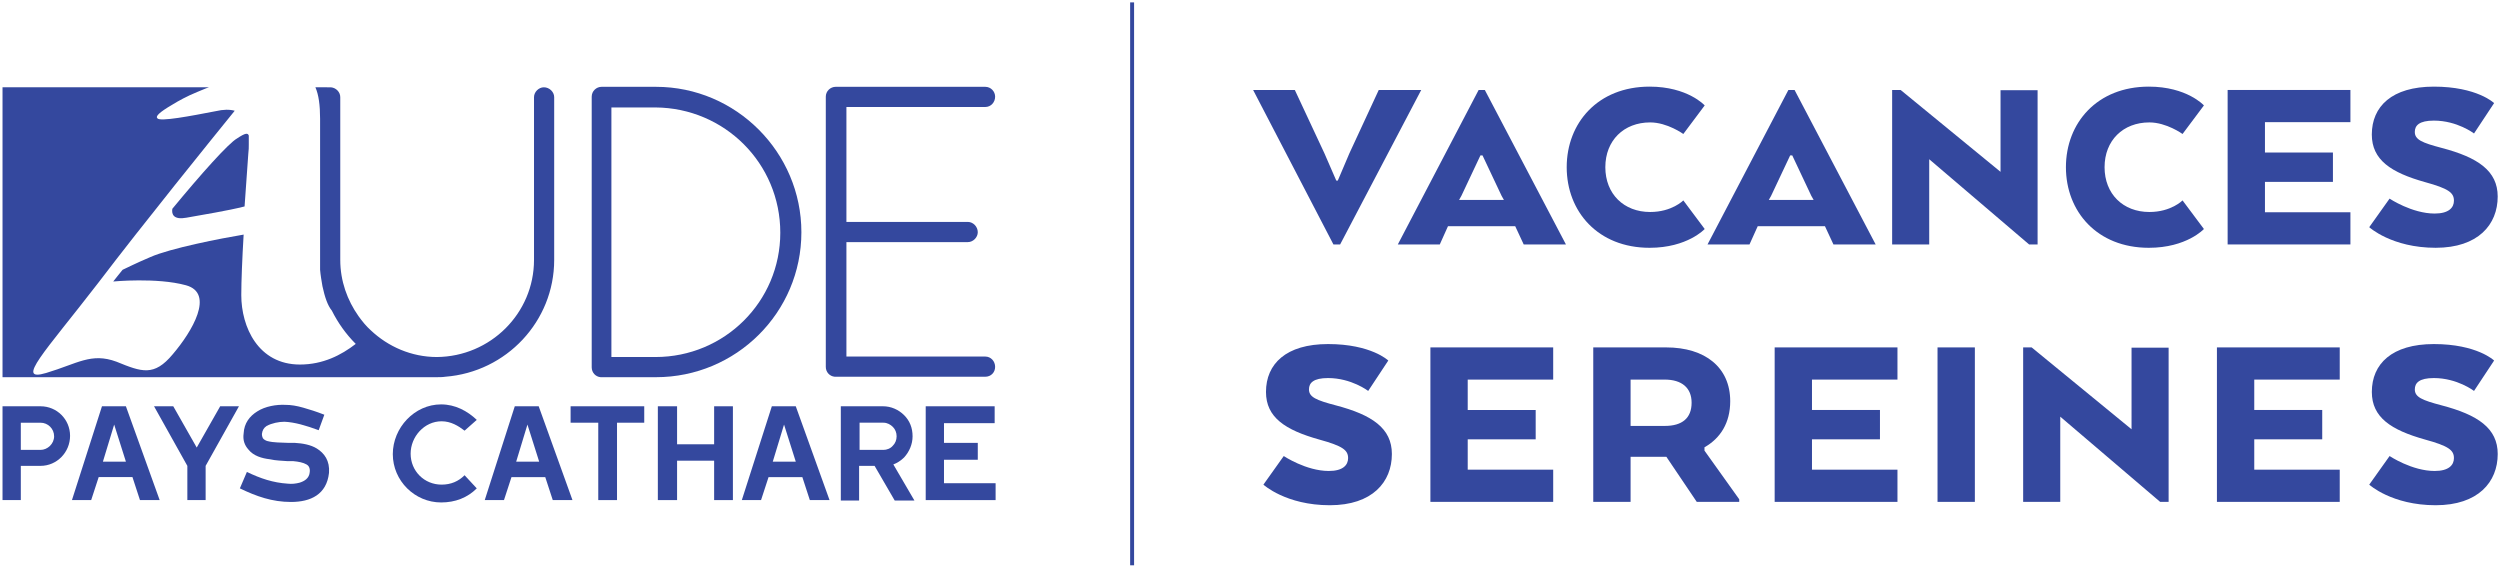
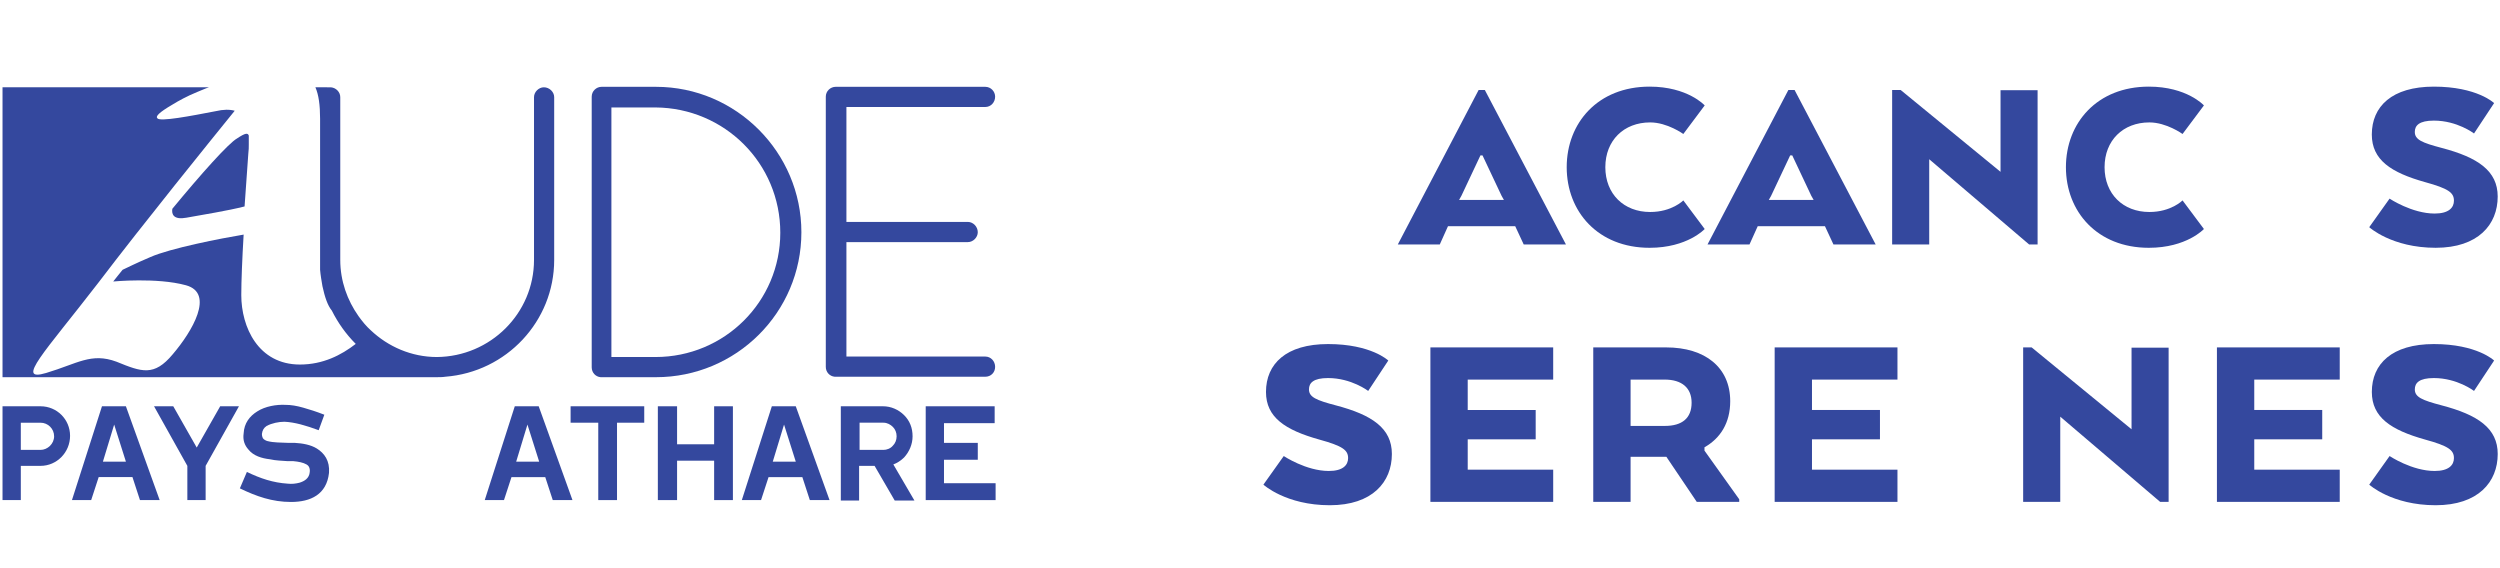
<svg xmlns="http://www.w3.org/2000/svg" version="1.1" x="0px" y="0px" width="458px" height="104px" viewBox="-0.462 -0.437 458 104" enable-background="new -0.462 -0.437 458 104" xml:space="preserve">
  <defs>
</defs>
-   <rect x="206.58" fill="#34489E" width="0.722" height="103.125" />
  <path fill="#34489E" d="M0,73.993h3.351h3.61c3.007,0,5.413,2.41,5.413,5.412c0,3.01-2.406,5.504-5.413,5.504h-3.61v6.271H0v-6.271  v-3.01v-4.982V73.993z M3.351,77.002v4.982h3.61c1.289,0,2.491-1.119,2.491-2.492s-1.116-2.49-2.491-2.49H3.351z" />
  <path fill="#34489E" d="M18.219,73.993h4.384L28.79,91.18h-3.61l-1.375-4.213h-6.188l-1.375,4.213h-3.523L18.219,73.993z   M22.603,84.135l-2.149-6.791l-2.062,6.791H22.603z" />
  <path fill="#34489E" d="M31.28,73.993l4.298,7.563l4.297-7.563h3.438L37.21,84.909v6.271H33.86v-6.271l-6.102-10.916H31.28z" />
  <path fill="#34489E" d="M57.921,78.377c-2.319-0.859-4.381-1.461-6.271-1.549c-1.034,0-2.323,0.258-3.268,0.773  c-0.514,0.344-0.773,0.775-0.861,1.461c0,0.342,0.088,0.602,0.173,0.775c0.174,0.254,0.515,0.428,0.772,0.514  c1.291,0.346,2.494,0.258,3.87,0.346h1.202c1.46,0.084,2.921,0.344,4.038,1.033c1.377,0.855,2.406,2.23,2.235,4.467  c-0.431,3.951-3.352,5.328-6.962,5.328c-3.438,0-6.36-1.033-9.368-2.492l1.289-3.012c2.492,1.207,4.812,1.979,7.477,2.15  c0.775,0.088,1.462,0,2.148-0.172c0.86-0.26,1.805-0.771,1.891-1.979c0.086-0.771-0.259-1.201-0.6-1.373  c-0.604-0.346-1.462-0.514-2.407-0.6H52.25c-1.03-0.088-2.148-0.088-3.266-0.346c-1.462-0.172-3.008-0.602-3.953-1.805  c-0.687-0.771-1.033-1.719-0.859-2.922c0.086-1.891,1.115-3.182,2.492-4.039c1.461-0.945,3.524-1.289,5.158-1.203  c1.03,0,2.061,0.172,3.264,0.514c1.204,0.348,2.322,0.689,3.87,1.293L57.921,78.377z" />
-   <path fill="#34489E" d="M86.881,89.034c-1.718,1.719-3.95,2.578-6.53,2.578c-4.813,0-8.851-3.955-8.851-8.852  c0-4.814,3.954-9.111,8.851-9.111c2.58,0,4.812,1.203,6.53,2.836l-2.232,1.977c-1.116-0.859-2.493-1.719-4.211-1.719  c-3.181,0-5.672,2.838-5.672,5.932c0,3.18,2.491,5.672,5.672,5.672c1.718,0,3.096-0.605,4.211-1.721L86.881,89.034z" />
  <path fill="#34489E" d="M93.846,73.993h4.381l6.189,17.188h-3.61l-1.377-4.213h-6.187l-1.375,4.213h-3.524L93.846,73.993z   M98.314,84.135l-2.149-6.791l-2.062,6.791H98.314z" />
  <path fill="#34489E" d="M117.563,73.993v3.01h-4.988V91.18h-3.435V77.002h-5.069v-3.01h5.069h3.435H117.563z" />
  <path fill="#34489E" d="M130.368,83.961h-6.789v7.219h-3.523V73.993h3.523v6.963h6.789v-6.963h3.438V91.18h-3.438V83.961z" />
  <path fill="#34489E" d="M140.938,73.993h4.385l6.187,17.188h-3.61l-1.373-4.213h-6.19l-1.376,4.213h-3.521L140.938,73.993z   M145.323,84.135l-2.148-6.791l-2.063,6.791H145.323z" />
  <path fill="#34489E" d="M153.574,73.993h3.349h4.383c1.463,0,2.838,0.604,3.87,1.631c1.029,1.033,1.545,2.322,1.545,3.869  c0,1.463-0.603,2.834-1.545,3.869c-0.604,0.6-1.291,1.029-1.978,1.287l3.865,6.617h-3.61l-3.692-6.357h-2.837v6.357h-3.349v-6.357  v-2.924v-4.982V73.993z M157.011,77.002v4.982h4.38c0.602,0,1.292-0.254,1.719-0.773c0.433-0.43,0.688-1.031,0.688-1.719  c0-0.689-0.256-1.287-0.688-1.721c-0.427-0.428-1.03-0.77-1.719-0.77H157.011z" />
  <path fill="#34489E" d="M181.758,73.993v3.094h-9.281v3.611h6.19v3.092h-6.19v4.299h9.455v3.092h-9.455h-3.349V73.993H181.758  L181.758,73.993z" />
  <path fill="#34489E" d="M109.829,68.665h-0.256c-0.946-0.084-1.634-0.861-1.634-1.805V17.275c0-1.03,0.858-1.806,1.805-1.806h0.258  h9.709c14.697,0,26.642,12.032,26.642,26.641c0,14.695-11.945,26.555-26.642,26.555H109.829z M119.625,64.969  c12.635,0,22.863-10.141,22.863-22.773c0-12.719-10.228-22.861-22.863-22.947h-8.078v45.72H119.625z" />
  <path fill="#34489E" d="M150.823,17.275c0-1.03,0.858-1.806,1.802-1.806h0.173h27.242c1.033,0,1.805,0.858,1.805,1.806  c0,1.03-0.772,1.889-1.805,1.889h-25.438v21.055h22.26c0.944,0,1.805,0.859,1.805,1.891c0,0.944-0.86,1.806-1.805,1.806h-22.26  v20.968h25.438c1.033,0,1.805,0.861,1.805,1.891s-0.772,1.807-1.805,1.807h-27.156h-0.259h-0.168  c-0.947-0.088-1.633-0.861-1.633-1.807V17.275z" />
  <path fill="#34489E" d="M31.11,37.814c-0.172,1.032,0.256,2.062,2.577,1.632c2.837-0.517,7.648-1.287,10.658-2.063  c0.258-3.693,0.515-7.132,0.687-9.71c0.084-0.603,0.084-1.119,0.084-1.632v-0.086c0-0.517,0-1.032,0-1.548  c-0.171-0.515-0.601-0.515-2.148,0.517C41.422,25.782,36.353,31.453,31.11,37.814z" />
  <path fill="#34489E" d="M99.172,15.555c-0.945,0-1.804,0.86-1.804,1.806v29.82c0,9.797-7.992,17.702-17.79,17.788  c-4.642,0-8.937-1.891-12.117-4.9c-0.861-0.771-1.548-1.631-2.235-2.576c-2.063-2.922-3.352-6.443-3.352-10.311v-29.82  c0-0.946-0.774-1.722-1.718-1.806l0,0h-0.173H57.32c0.601,1.375,0.859,3.266,0.859,5.758c0,4.813,0,20.711,0,27.674  c0.086,1.03,0.26,1.974,0.431,3.004c0.428,1.98,0.944,3.525,1.719,4.472c1.117,2.234,2.578,4.295,4.381,6.102  c-2.662,2.063-6.014,3.781-10.223,3.781c-7.649,0-10.745-6.879-10.745-12.721c0-2.576,0.172-6.701,0.431-11.086  c-4.126,0.688-13.406,2.491-17.102,4.125c-2.836,1.205-4.297,1.976-5.071,2.323c-0.601,0.77-1.205,1.459-1.72,2.147  c0,0,7.993-0.772,13.319,0.686c5.33,1.461,1.12,8.508-2.404,12.633c-3.438,4.127-5.672,3.266-10.314,1.375  c-4.64-1.719-7.131,0.344-12.888,2.063c-5.76,1.719-0.344-3.693,9.537-16.5c8.164-10.743,20.971-26.557,25.009-31.54  c-0.945-0.256-2.062-0.256-3.524,0.086c-4.468,0.859-10.226,1.976-10.656,1.288c-0.343-0.343,0.258-1.032,2.75-2.49  c1.117-0.689,2.664-1.548,4.555-2.321l0,0l0,0c0.688-0.259,1.373-0.602,2.149-0.86H0v53.109h79.494c0.517,0,1.117,0,1.631-0.084  c11.173-0.861,19.94-10.143,19.94-21.399v-29.82C101.064,16.415,100.204,15.555,99.172,15.555z" />
-   <path fill="#34489E" d="M244.343,32.647h0.279l2.126-4.998l5.377-11.604h7.782l-14.857,28.3h-1.228l-14.714-28.3h7.641l5.421,11.604  L244.343,32.647z" />
  <path fill="#34489E" d="M270.425,16.046h1.132l14.86,28.3h-7.736l-1.558-3.348h-12.313l-1.504,3.348h-7.688L270.425,16.046z   M271.132,28.026h-0.376l-3.489,7.405l-0.424,0.755h8.208l-0.426-0.755L271.132,28.026z" />
  <path fill="#34489E" d="M311.839,41.517c0,0-3.161,3.442-10.092,3.442c-9.481,0-15.189-6.652-15.189-14.764  c0-8.112,5.708-14.762,15.189-14.762c6.981,0,10.092,3.442,10.092,3.442l-3.916,5.235c0,0-2.923-2.121-6.082-2.121  c-4.811,0-8.206,3.3-8.206,8.205c0,4.904,3.396,8.206,8.206,8.206c4.008,0,6.082-2.123,6.082-2.123L311.839,41.517z" />
  <path fill="#34489E" d="M327.17,16.046h1.133l14.856,28.3h-7.734l-1.557-3.348h-12.312l-1.509,3.348h-7.688L327.17,16.046z   M327.877,28.026H327.5l-3.492,7.405l-0.422,0.755h8.208l-0.427-0.755L327.877,28.026z" />
  <path fill="#34489E" d="M372.825,44.346h-1.557l-18.298-15.613v15.613h-6.792v-28.3h1.558l18.3,14.997V16.093h6.789V44.346z" />
  <path fill="#34489E" d="M403.296,41.517c0,0-3.158,3.442-10.093,3.442c-9.479,0-15.188-6.652-15.188-14.764  c0-8.112,5.708-14.762,15.188-14.762c6.982,0,10.093,3.442,10.093,3.442l-3.915,5.235c0,0-2.922-2.121-6.084-2.121  c-4.809,0-8.202,3.3-8.202,8.205c0,4.904,3.394,8.206,8.202,8.206c4.008,0,6.084-2.123,6.084-2.123L403.296,41.517z" />
-   <path fill="#34489E" d="M426.931,32.884h-12.453v5.565h15.657v5.897h-22.494v-28.3h22.494v5.896h-15.657v5.564h12.453V32.884z" />
  <path fill="#34489E" d="M437.307,35.951c0,0,4.107,2.734,8.255,2.734c2.596,0,3.537-1.084,3.537-2.359  c0-1.462-0.989-2.216-5.279-3.395c-6.228-1.746-9.766-4.056-9.766-8.724c0-5.142,3.681-8.773,11.368-8.773  c7.924,0,11.037,3.016,11.037,3.016l-3.68,5.566c0,0-3.066-2.357-7.357-2.357c-2.69,0-3.491,0.896-3.491,2.075  c0,1.415,1.319,1.979,4.903,2.922c6.65,1.747,10.282,4.199,10.282,8.916c0,5.139-3.586,9.386-11.364,9.386  c-8.064,0-12.17-3.774-12.17-3.774L437.307,35.951z" />
  <path fill="#34489E" d="M234.721,83.11c0,0,4.103,2.736,8.255,2.736c2.592,0,3.535-1.084,3.535-2.357  c0-1.463-0.987-2.219-5.28-3.398c-6.229-1.744-9.765-4.053-9.765-8.723c0-5.141,3.679-8.773,11.367-8.773  c7.921,0,11.039,3.018,11.039,3.018l-3.681,5.568c0,0-3.067-2.359-7.358-2.359c-2.69,0-3.492,0.895-3.492,2.076  c0,1.412,1.321,1.98,4.909,2.924c6.648,1.744,10.28,4.195,10.28,8.914c0,5.141-3.588,9.385-11.366,9.385  c-8.065,0-12.17-3.773-12.17-3.773L234.721,83.11z" />
  <path fill="#34489E" d="M280.876,80.047h-12.452v5.561h15.659v5.898h-22.496V63.208h22.496v5.895h-15.659v5.566h12.452V80.047z" />
  <path fill="#34489E" d="M291.424,63.208h13.348c7.167,0,11.742,3.68,11.742,9.855c0,3.965-1.791,6.789-4.716,8.445v0.609  l6.367,8.918v0.471h-7.781l-5.563-8.252h-6.559v8.252h-6.839V63.208z M304.488,69.102h-6.226v8.49h6.271  c3.162,0,4.907-1.414,4.907-4.246C309.44,70.612,307.647,69.102,304.488,69.102z" />
  <path fill="#34489E" d="M343.946,80.047h-12.453v5.561h15.661v5.898h-22.498V63.208h22.498v5.895h-15.661v5.566h12.453V80.047z" />
-   <path fill="#34489E" d="M361.332,91.506h-6.839V63.208h6.839V91.506z" />
  <path fill="#34489E" d="M396.829,91.506h-1.554l-18.298-15.611v15.611h-6.797V63.208h1.557l18.3,14.998V63.254h6.792V91.506z" />
  <path fill="#34489E" d="M424.97,80.047h-12.451v5.561h15.658v5.898h-22.498V63.208h22.498v5.895h-15.658v5.566h12.451V80.047z" />
  <path fill="#34489E" d="M437.311,83.11c0,0,4.104,2.736,8.252,2.736c2.595,0,3.536-1.084,3.536-2.357  c0-1.463-0.988-2.219-5.279-3.398c-6.228-1.744-9.762-4.053-9.762-8.723c0-5.141,3.677-8.773,11.364-8.773  c7.924,0,11.037,3.018,11.037,3.018l-3.68,5.568c0,0-3.066-2.359-7.357-2.359c-2.69,0-3.489,0.895-3.489,2.076  c0,1.412,1.321,1.98,4.907,2.924c6.645,1.744,10.28,4.195,10.28,8.914c0,5.141-3.59,9.385-11.365,9.385  c-8.067,0-12.173-3.773-12.173-3.773L437.311,83.11z" />
</svg>